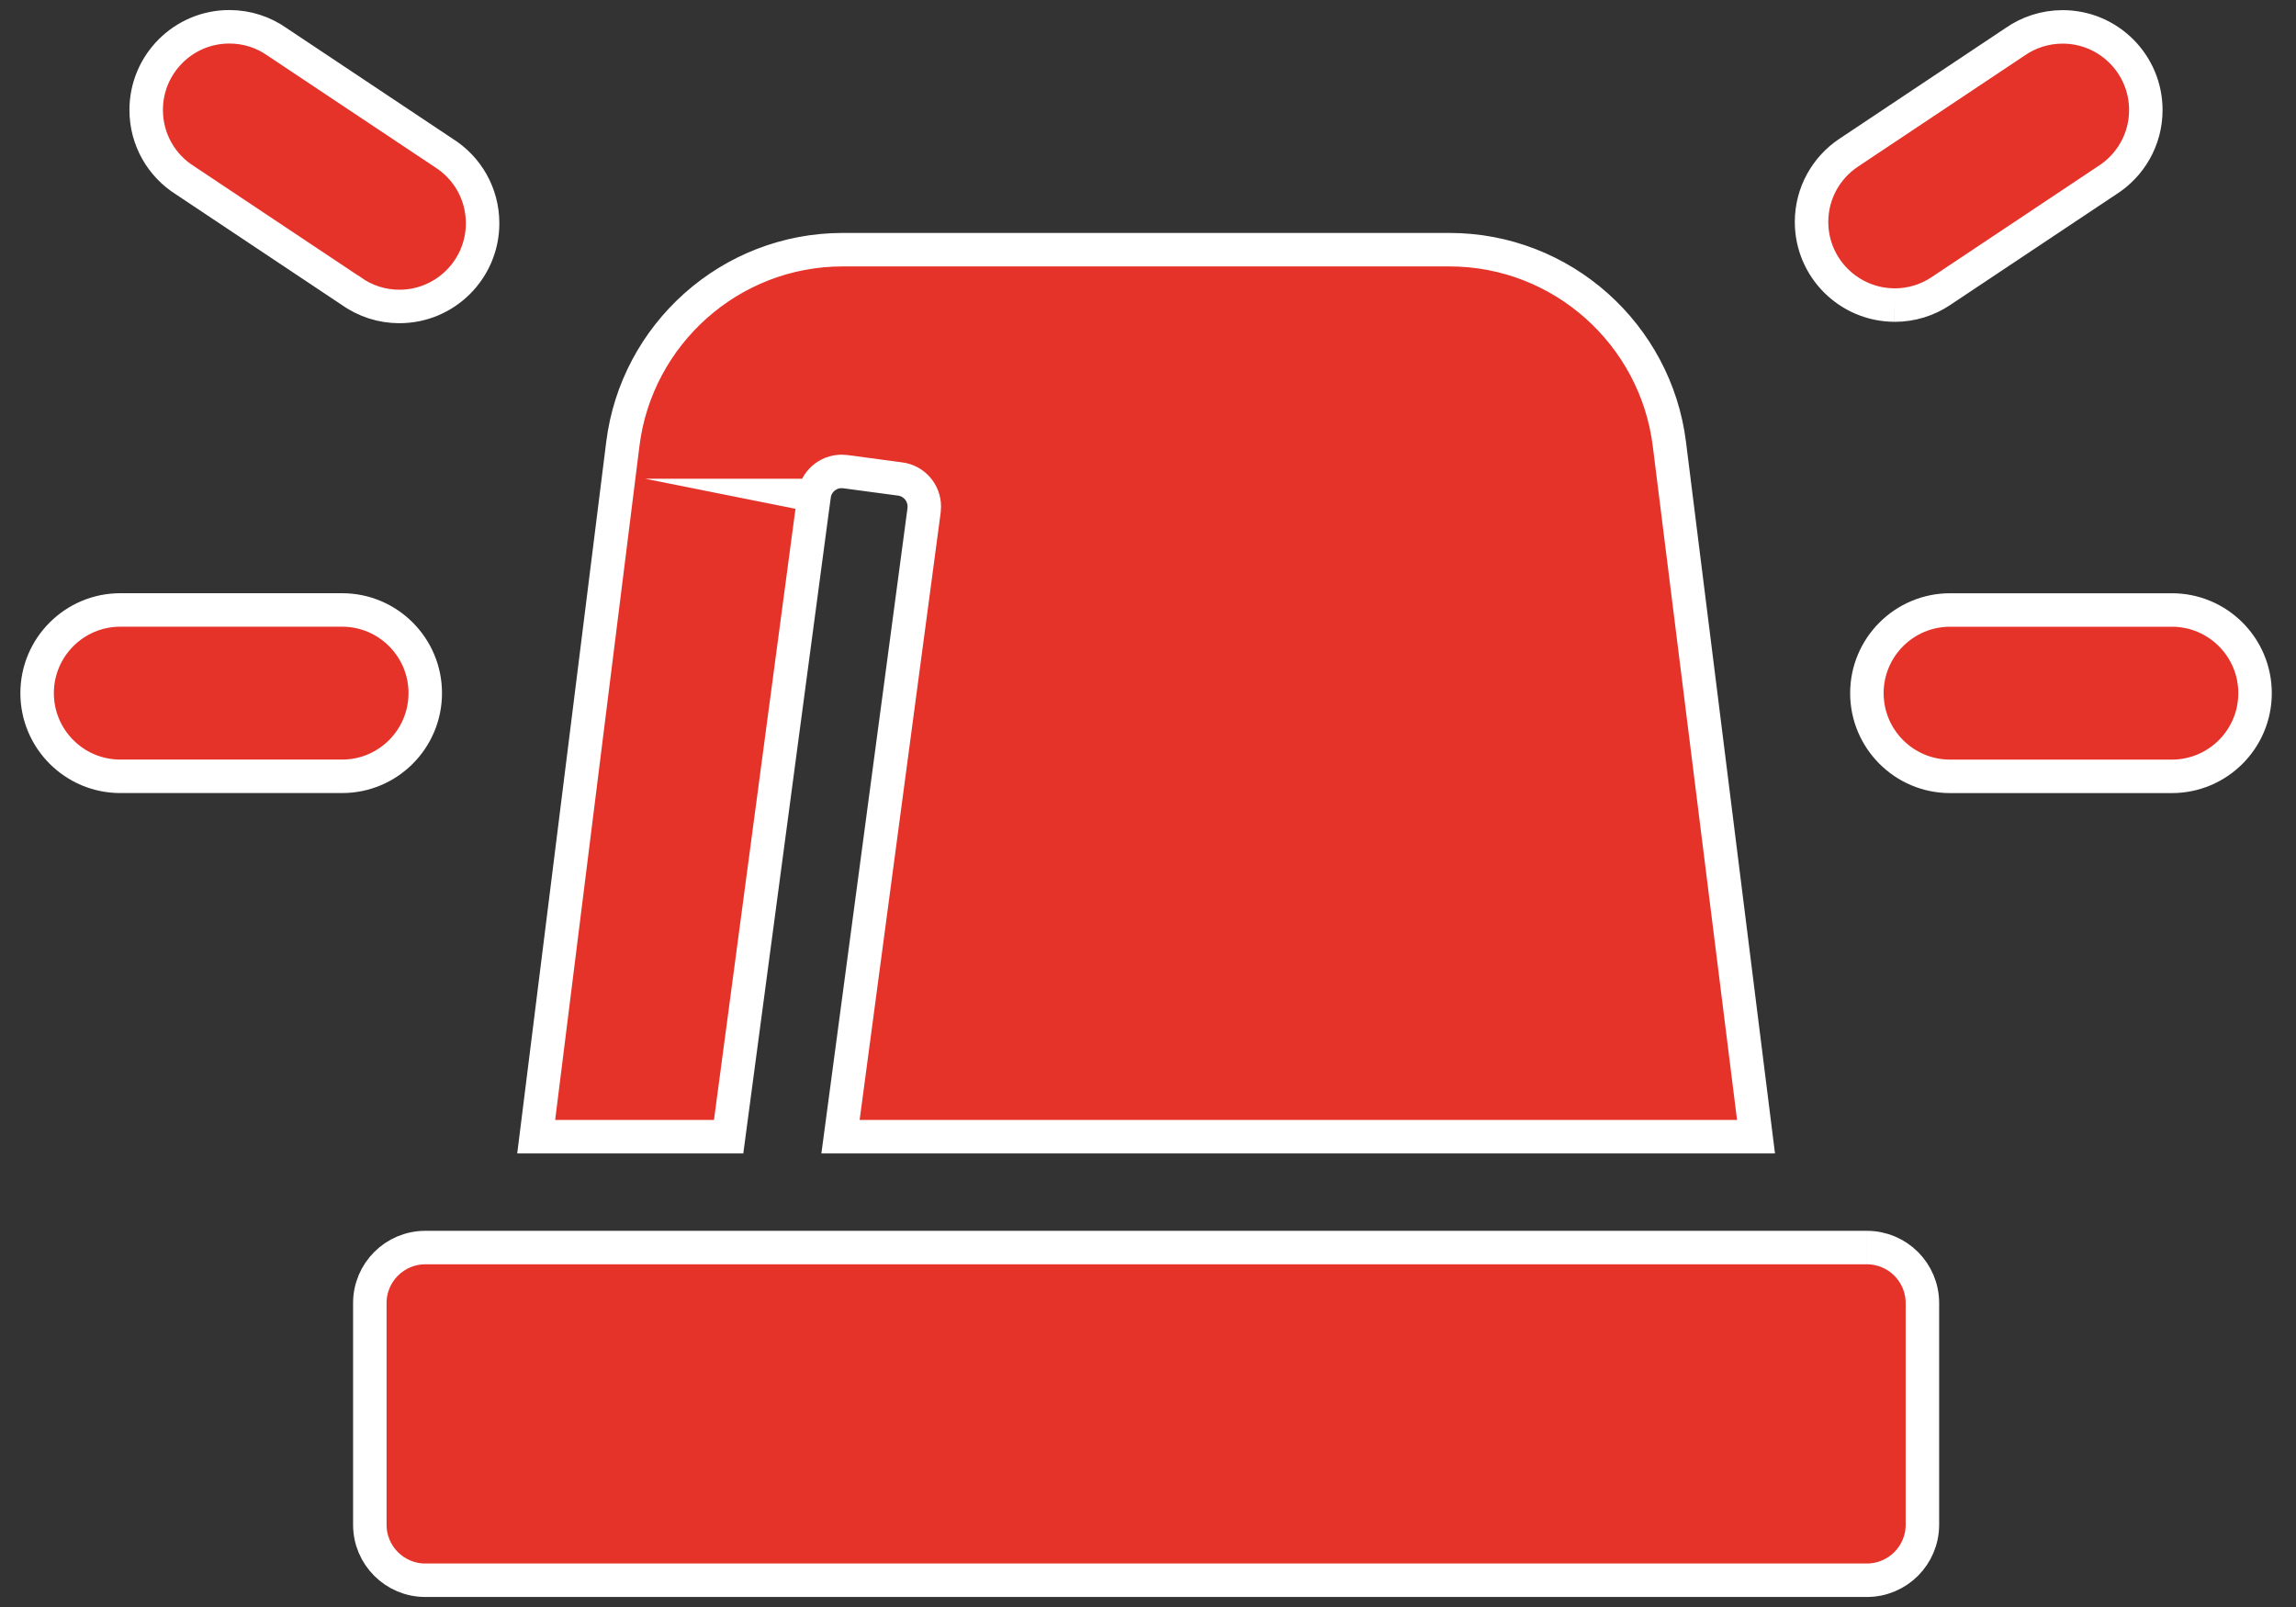
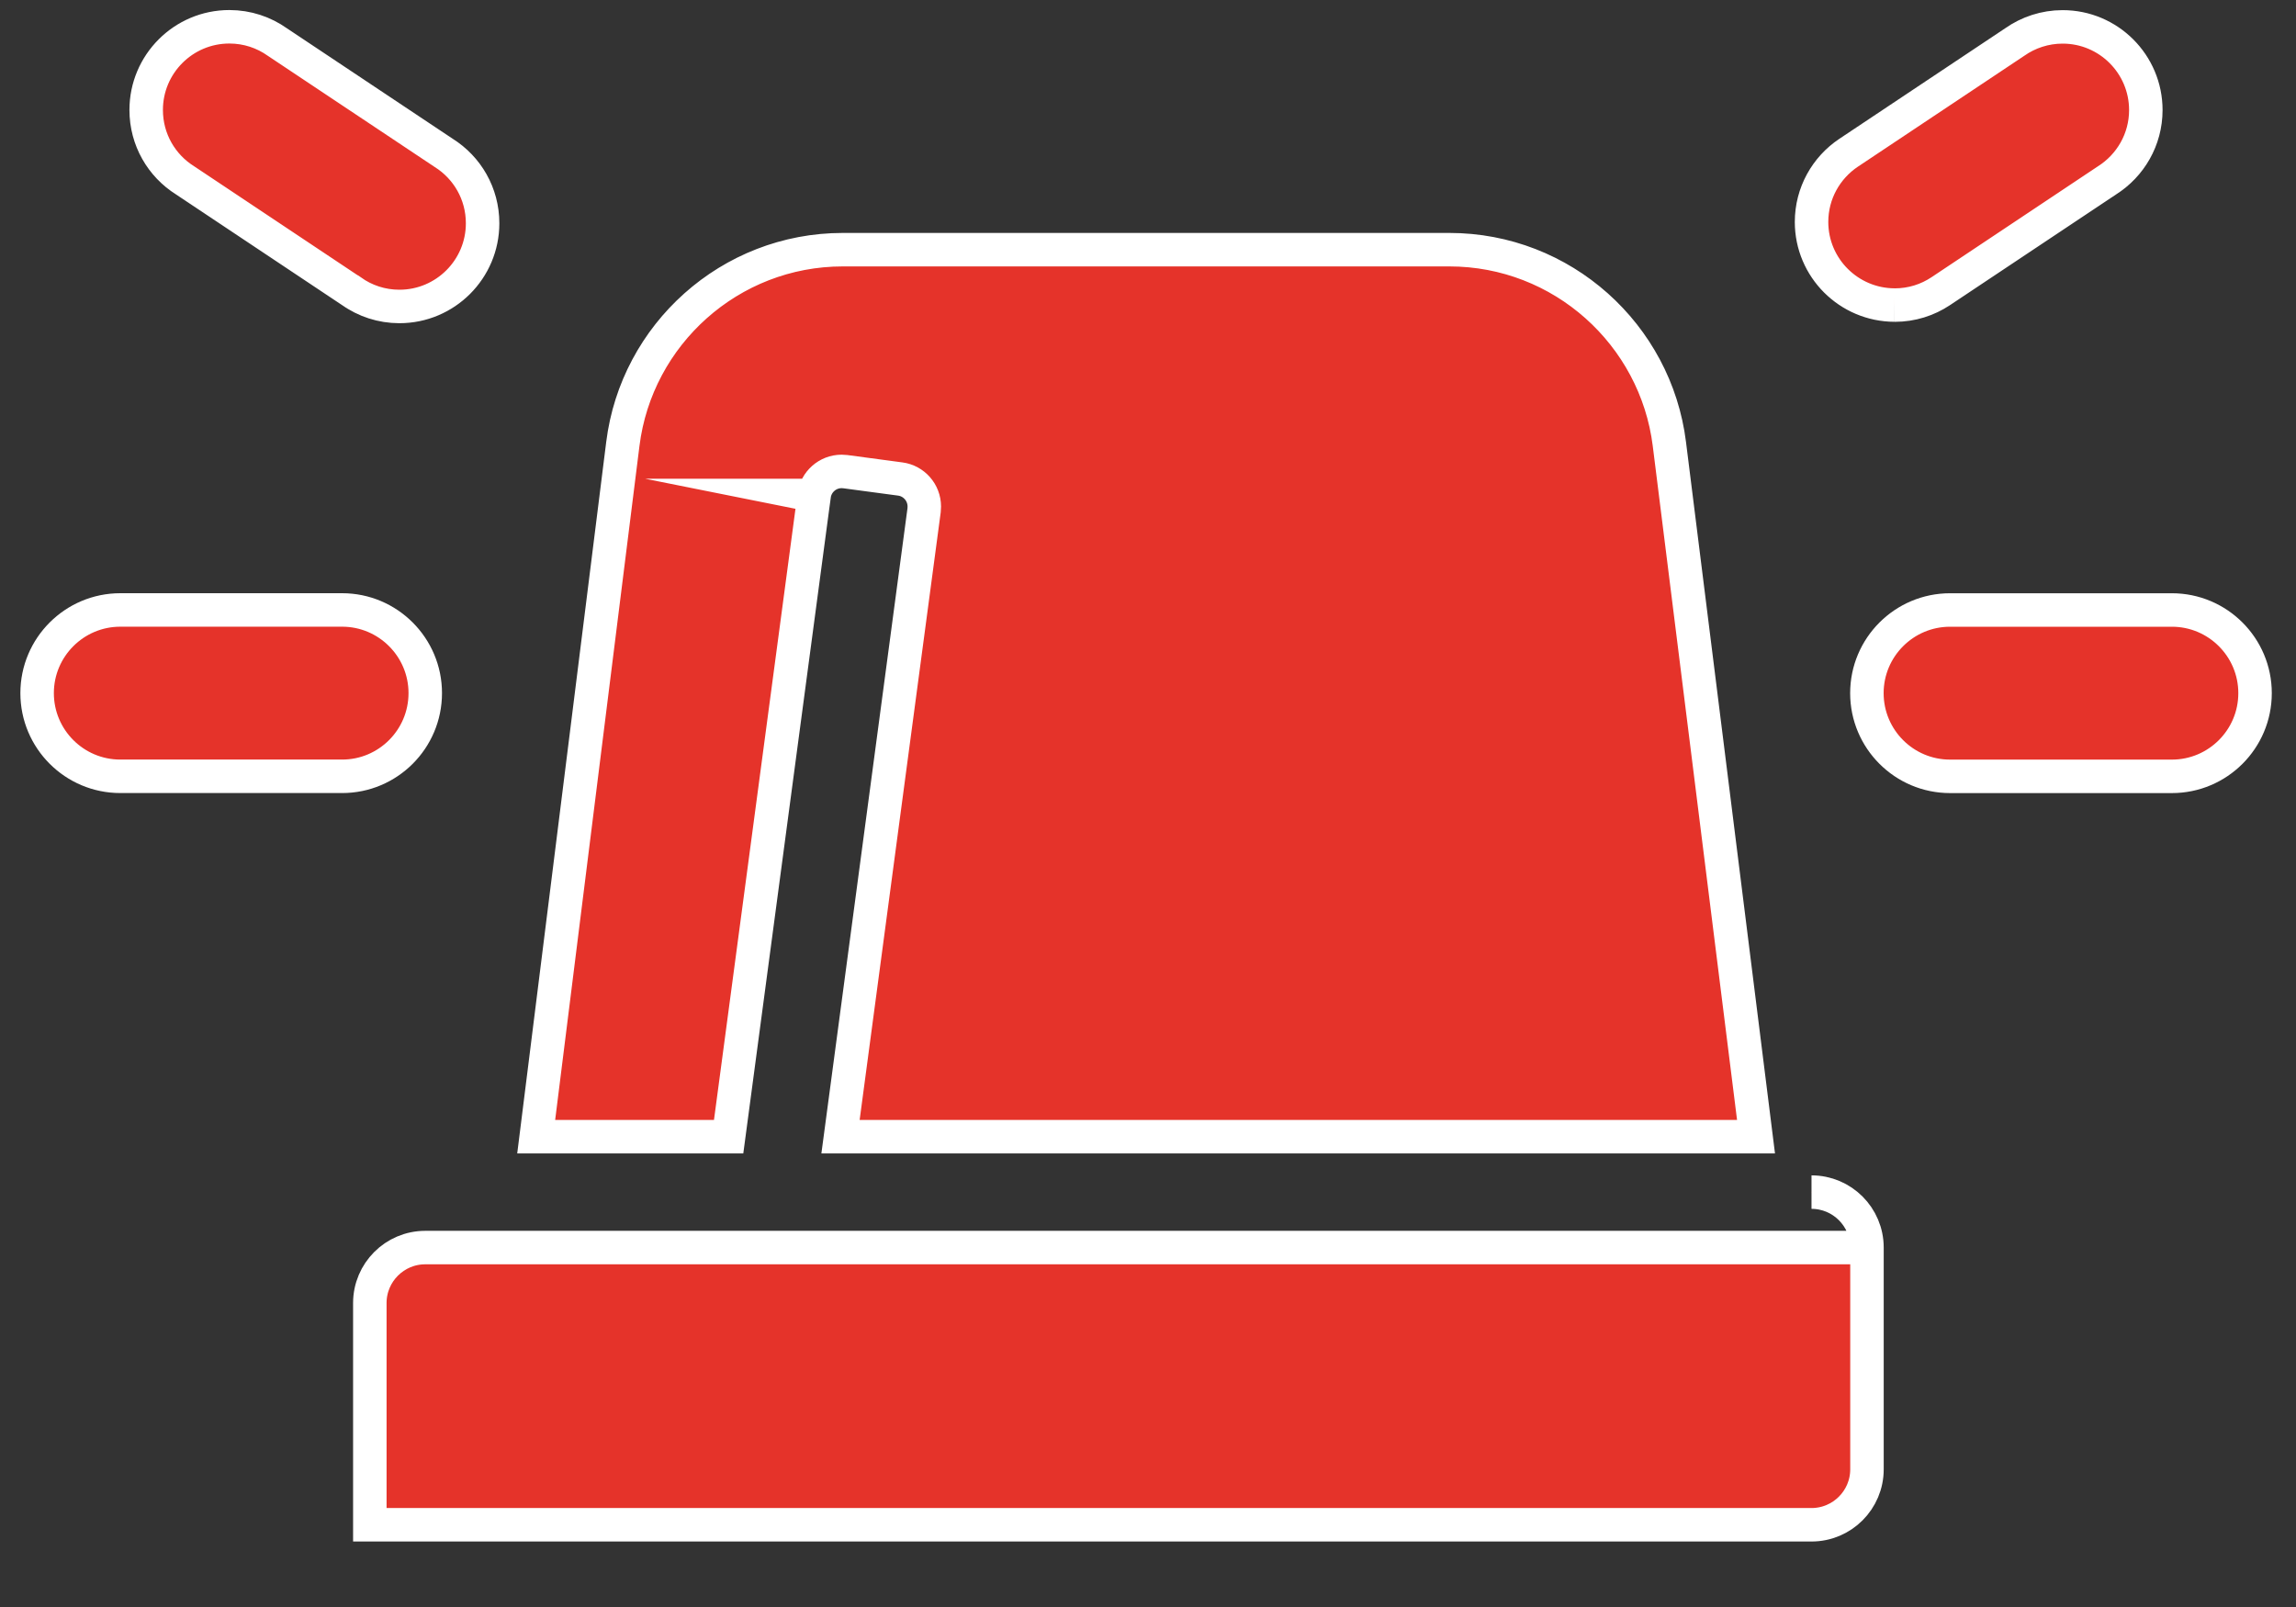
<svg xmlns="http://www.w3.org/2000/svg" id="Ebene_1" data-name="Ebene 1" width="120" height="84" version="1.1" viewBox="0 0 120 84">
  <rect x="0" y="0" width="120" height="84" fill="#333333" stroke="none" />
  <defs>
    <style>
      .cls-1 {
        fill: #e5332a;
        stroke: #fff;
        stroke-miterlimit: 13.575;
        stroke-width: 1.75px;
      }
    </style>
  </defs>
-   <path class="cls-1" d="M99.023,15.947h.012c.884,0,1.711-.269,2.395-.725l8.694-5.795c1.217-.77,2.027-2.129,2.027-3.674,0-2.4-1.948-4.348-4.348-4.348-.924,0-1.792.293-2.496.787l-8.694,5.795c-1.165.78-1.933,2.108-1.933,3.614,0,2.398,1.948,4.339,4.342,4.345M18.368,15.222c.708.502,1.572.797,2.507.797,2.4,0,4.348-1.948,4.348-4.348,0-1.553-.808-2.911-2.032-3.679L14.495,2.197c-.708-.502-1.574-.797-2.507-.797-2.4,0-4.348,1.948-4.348,4.348,0,1.553.808,2.911,2.032,3.679l8.694,5.795h.001ZM113.512,31.885h-11.591c-2.4,0-4.348,1.95-4.348,4.348s1.948,4.348,4.348,4.348h11.591c2.4,0,4.348-1.948,4.348-4.348s-1.948-4.348-4.348-4.348M22.226,36.231c0-2.398-1.948-4.348-4.345-4.348H6.288c-2.4,0-4.348,1.95-4.348,4.348s1.948,4.348,4.348,4.348h11.593c2.398,0,4.345-1.948,4.345-4.348M97.574,65.212H22.226c-1.597,0-2.897,1.3-2.897,2.899v11.591c0,1.6,1.3,2.899,2.897,2.899h75.349c1.6,0,2.899-1.3,2.899-2.899v-11.591c0-1.6-1.3-2.899-2.899-2.899M42.551,25.898c.095-.708.703-1.256,1.436-1.256.067,0,.132.005.193.012l2.874.385c.708.095,1.254.703,1.254,1.439,0,.065-.002.13-.01.193l-4.369,32.746h47.849l-4.529-36.214c-.713-5.713-5.594-10.152-11.501-10.152h-31.697c-5.905,0-10.786,4.439-11.498,10.152l-4.529,36.214h10.058l4.469-33.519h-.001Z" />
+   <path class="cls-1" d="M99.023,15.947h.012c.884,0,1.711-.269,2.395-.725l8.694-5.795c1.217-.77,2.027-2.129,2.027-3.674,0-2.4-1.948-4.348-4.348-4.348-.924,0-1.792.293-2.496.787l-8.694,5.795c-1.165.78-1.933,2.108-1.933,3.614,0,2.398,1.948,4.339,4.342,4.345M18.368,15.222c.708.502,1.572.797,2.507.797,2.4,0,4.348-1.948,4.348-4.348,0-1.553-.808-2.911-2.032-3.679L14.495,2.197c-.708-.502-1.574-.797-2.507-.797-2.4,0-4.348,1.948-4.348,4.348,0,1.553.808,2.911,2.032,3.679l8.694,5.795h.001ZM113.512,31.885h-11.591c-2.4,0-4.348,1.95-4.348,4.348s1.948,4.348,4.348,4.348h11.591c2.4,0,4.348-1.948,4.348-4.348s-1.948-4.348-4.348-4.348M22.226,36.231c0-2.398-1.948-4.348-4.345-4.348H6.288c-2.4,0-4.348,1.95-4.348,4.348s1.948,4.348,4.348,4.348h11.593c2.398,0,4.345-1.948,4.345-4.348M97.574,65.212H22.226c-1.597,0-2.897,1.3-2.897,2.899v11.591h75.349c1.6,0,2.899-1.3,2.899-2.899v-11.591c0-1.6-1.3-2.899-2.899-2.899M42.551,25.898c.095-.708.703-1.256,1.436-1.256.067,0,.132.005.193.012l2.874.385c.708.095,1.254.703,1.254,1.439,0,.065-.002.13-.01.193l-4.369,32.746h47.849l-4.529-36.214c-.713-5.713-5.594-10.152-11.501-10.152h-31.697c-5.905,0-10.786,4.439-11.498,10.152l-4.529,36.214h10.058l4.469-33.519h-.001Z" />
</svg>